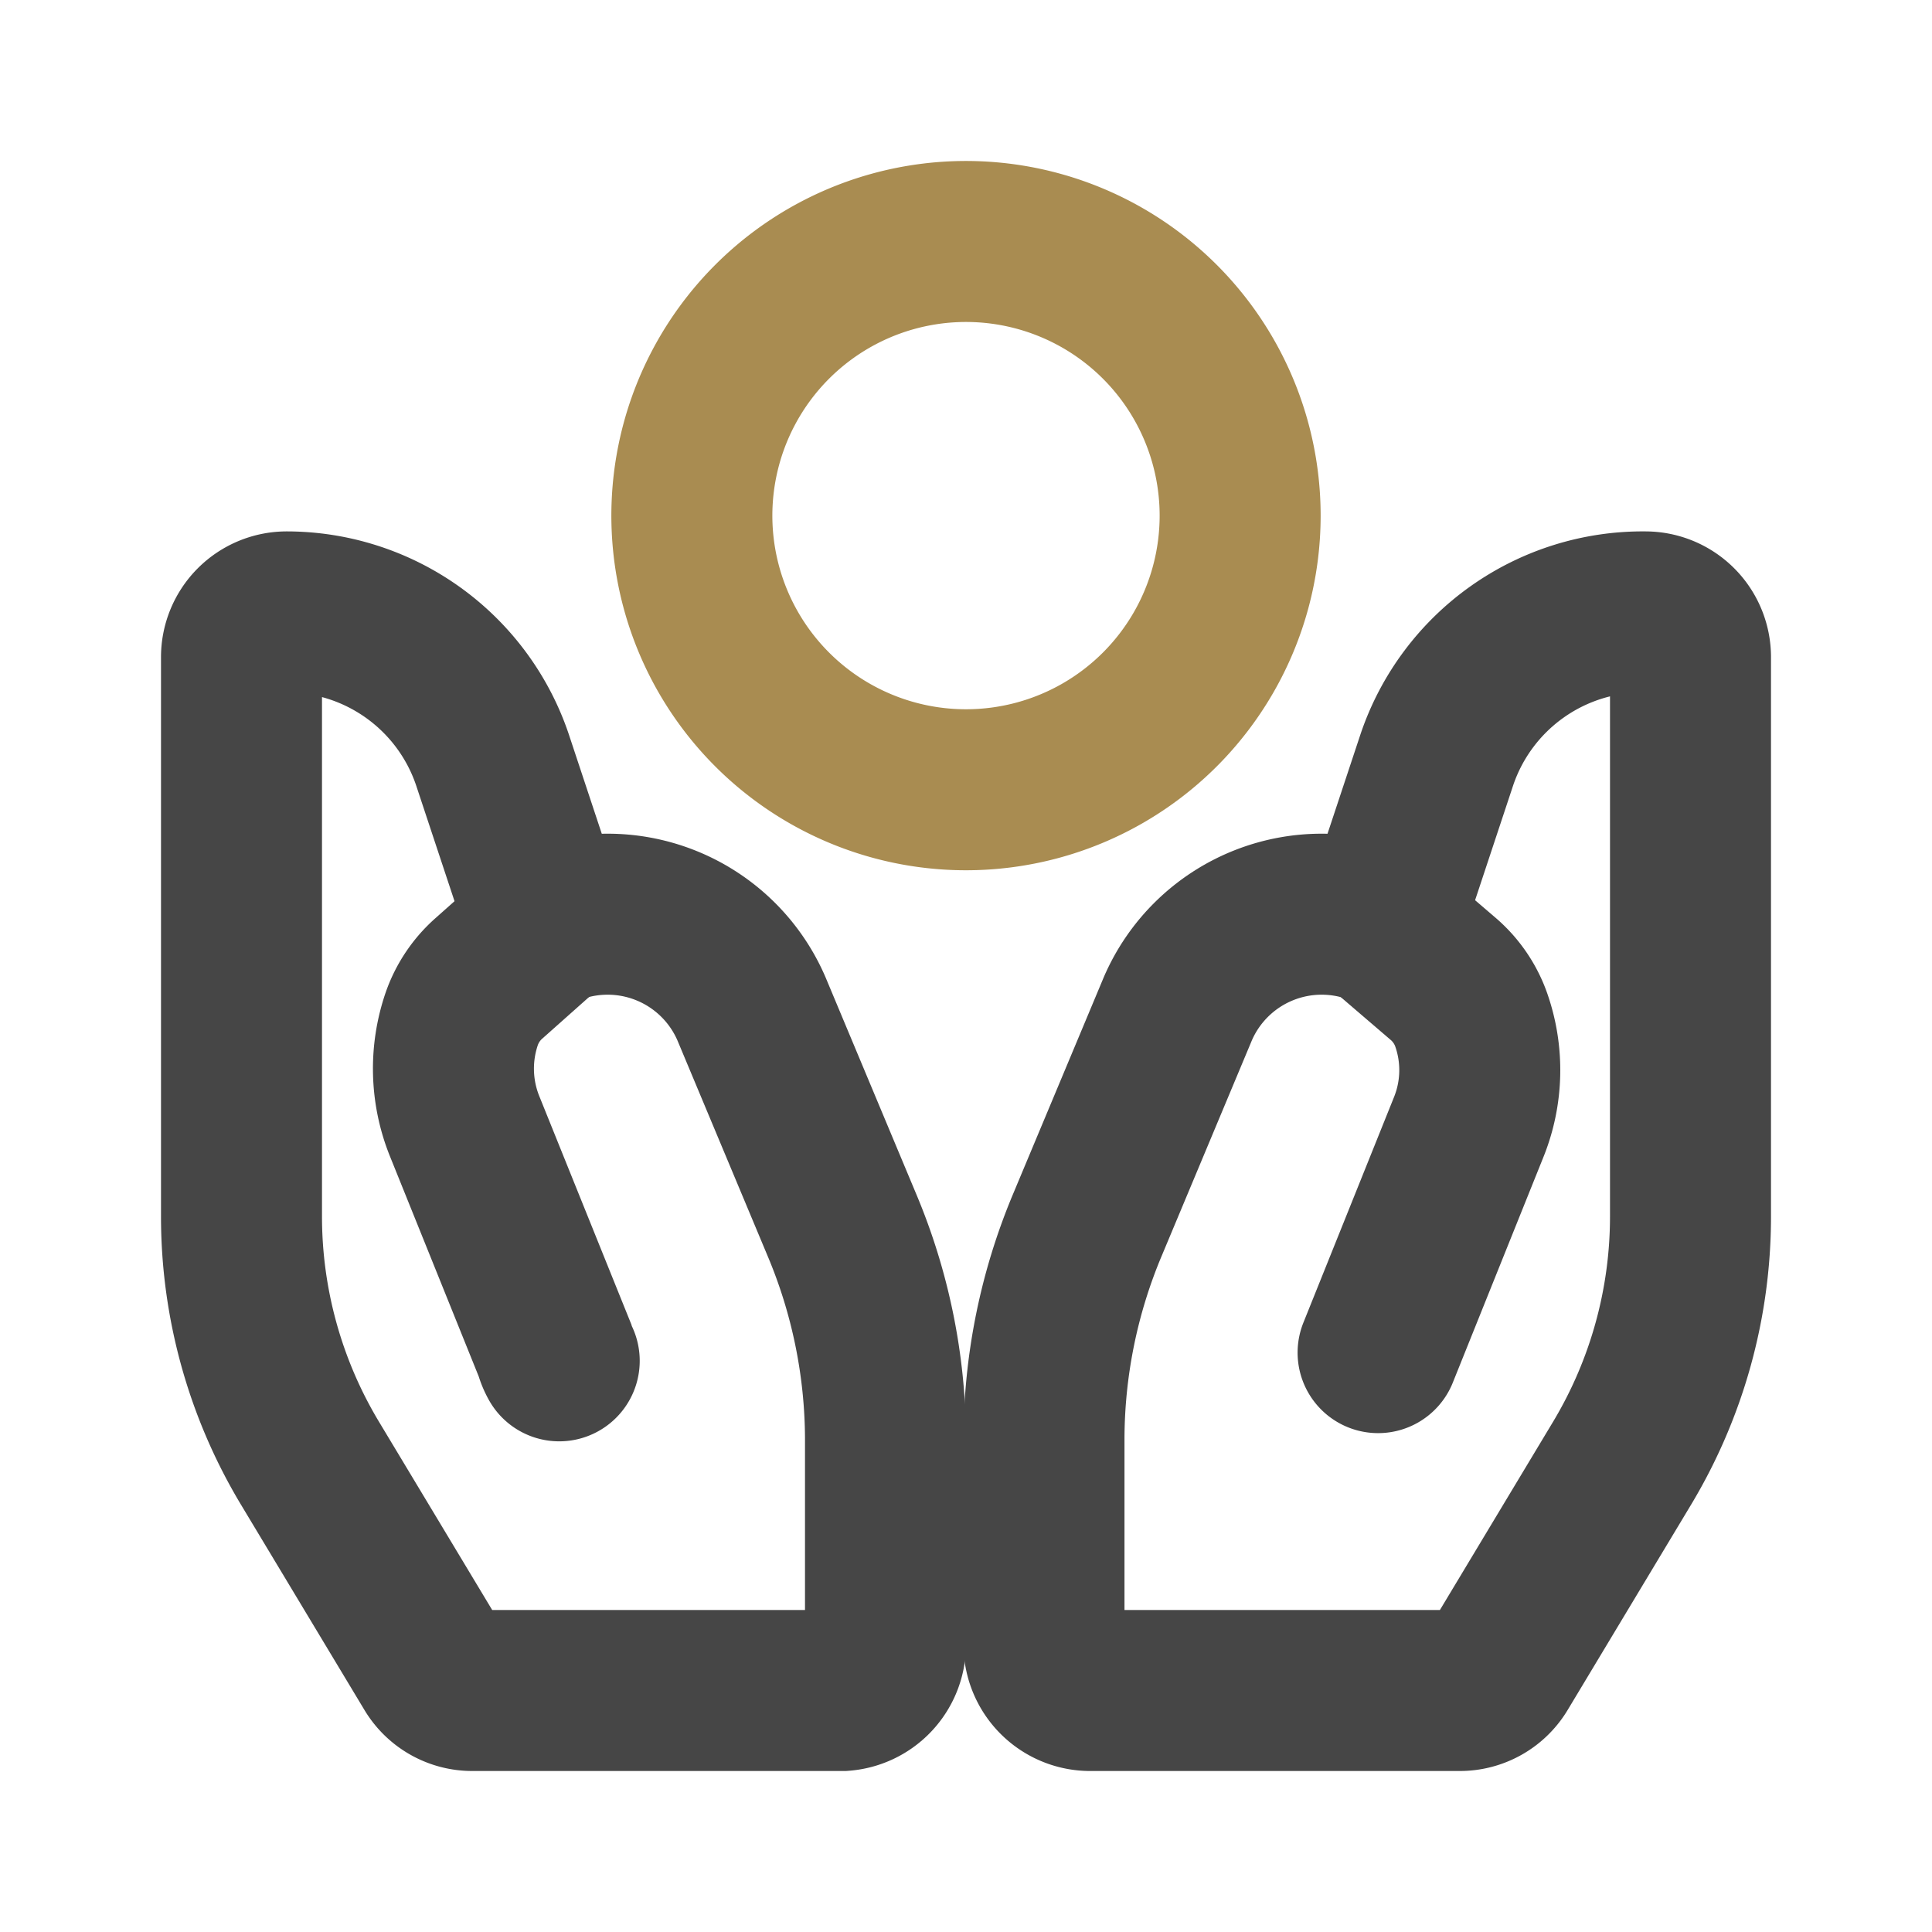
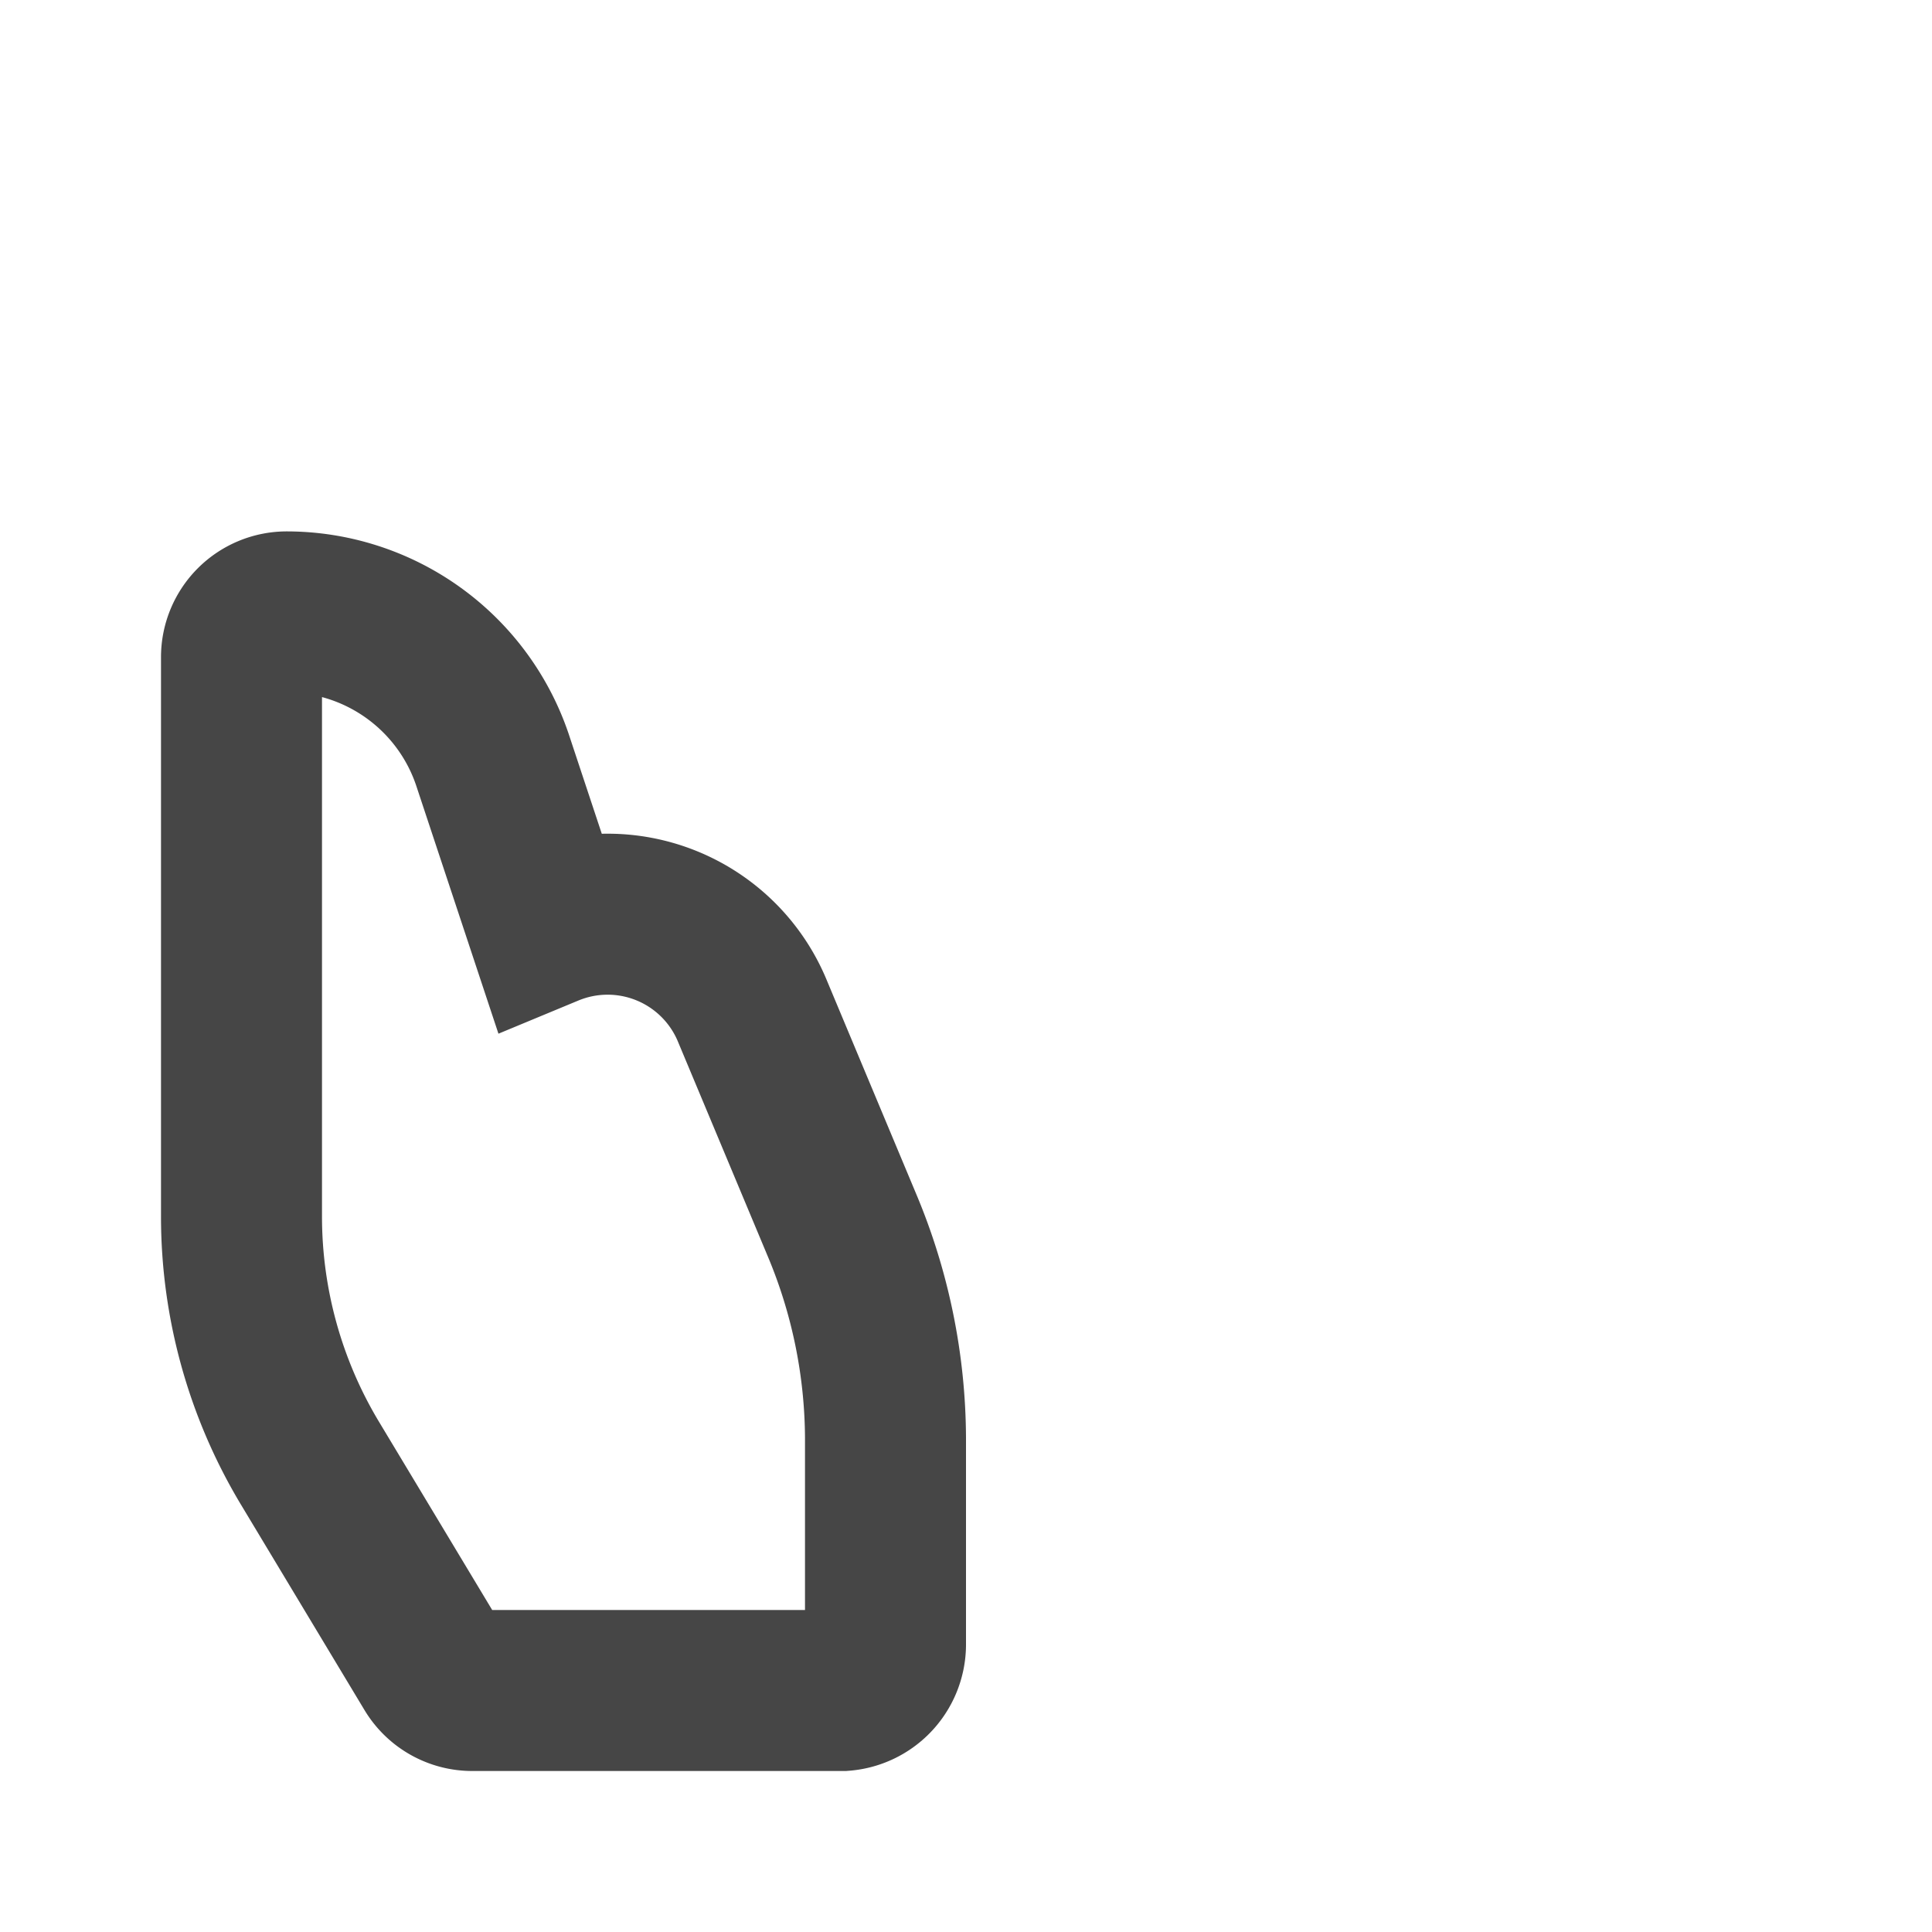
<svg xmlns="http://www.w3.org/2000/svg" viewBox="0 0 960 960">
  <defs>
    <style>.cls-1,.cls-5,.cls-6{fill:none;}.cls-2{clip-path:url(#clip-path);}.cls-3{opacity:0;}.cls-4{fill:#fff;}.cls-5{stroke:#464646;stroke-linecap:round;}.cls-5,.cls-6{stroke-miterlimit:10;stroke-width:80px;}.cls-6{stroke:#a98c51;}</style>
    <clipPath id="clip-path">
      <rect class="cls-1" width="960" height="960" />
    </clipPath>
  </defs>
  <g id="图层_2" data-name="图层 2">
    <g id="图层_1-2" data-name="图层 1">
      <g class="cls-2">
        <g class="cls-2">
          <g class="cls-3">
            <g class="cls-2">
              <rect class="cls-4" width="960" height="960" />
            </g>
          </g>
          <path class="cls-5" d="M418.8,840h-184a22.49,22.49,0,0,1-19.35-10.8L153.75,726.6a238,238,0,0,1-33.75-122V326.55a22.5,22.5,0,0,1,22.5-22.5A108,108,0,0,1,244.65,377.4l27.45,82.8a77.84,77.84,0,0,1,101.25,40.95l45,107.55A276,276,0,0,1,440,714.45v103A23,23,0,0,1,418.8,840Z" />
-           <path class="cls-5" d="M277.87,676.19a22.71,22.71,0,0,1-2.17-5.39l-45-111.6a76.48,76.48,0,0,1-1.25-53A47.79,47.79,0,0,1,243,486.08L272.1,460.2" />
-           <path class="cls-5" d="M725.25,840h-184a23,23,0,0,1-22.5-22.5v-103A276,276,0,0,1,540.3,608.7l45-107.55A77.84,77.84,0,0,1,686.55,460.2L714,377.4a108,108,0,0,1,103.5-73.35,22.5,22.5,0,0,1,22.5,22.5v278.1a238.08,238.08,0,0,1-33.75,122L744.6,829.2A22.49,22.49,0,0,1,725.25,840Z" />
-           <path class="cls-5" d="M686.55,460.2l30.32,26a47.72,47.72,0,0,1,14,20.07,75.62,75.62,0,0,1-1.1,53.84l-45,112" />
-           <path class="cls-6" d="M480,392.43h0A136.22,136.22,0,1,1,616.22,256.22,136.21,136.21,0,0,1,480,392.43Z" />
        </g>
      </g>
    </g>
  </g>
</svg>